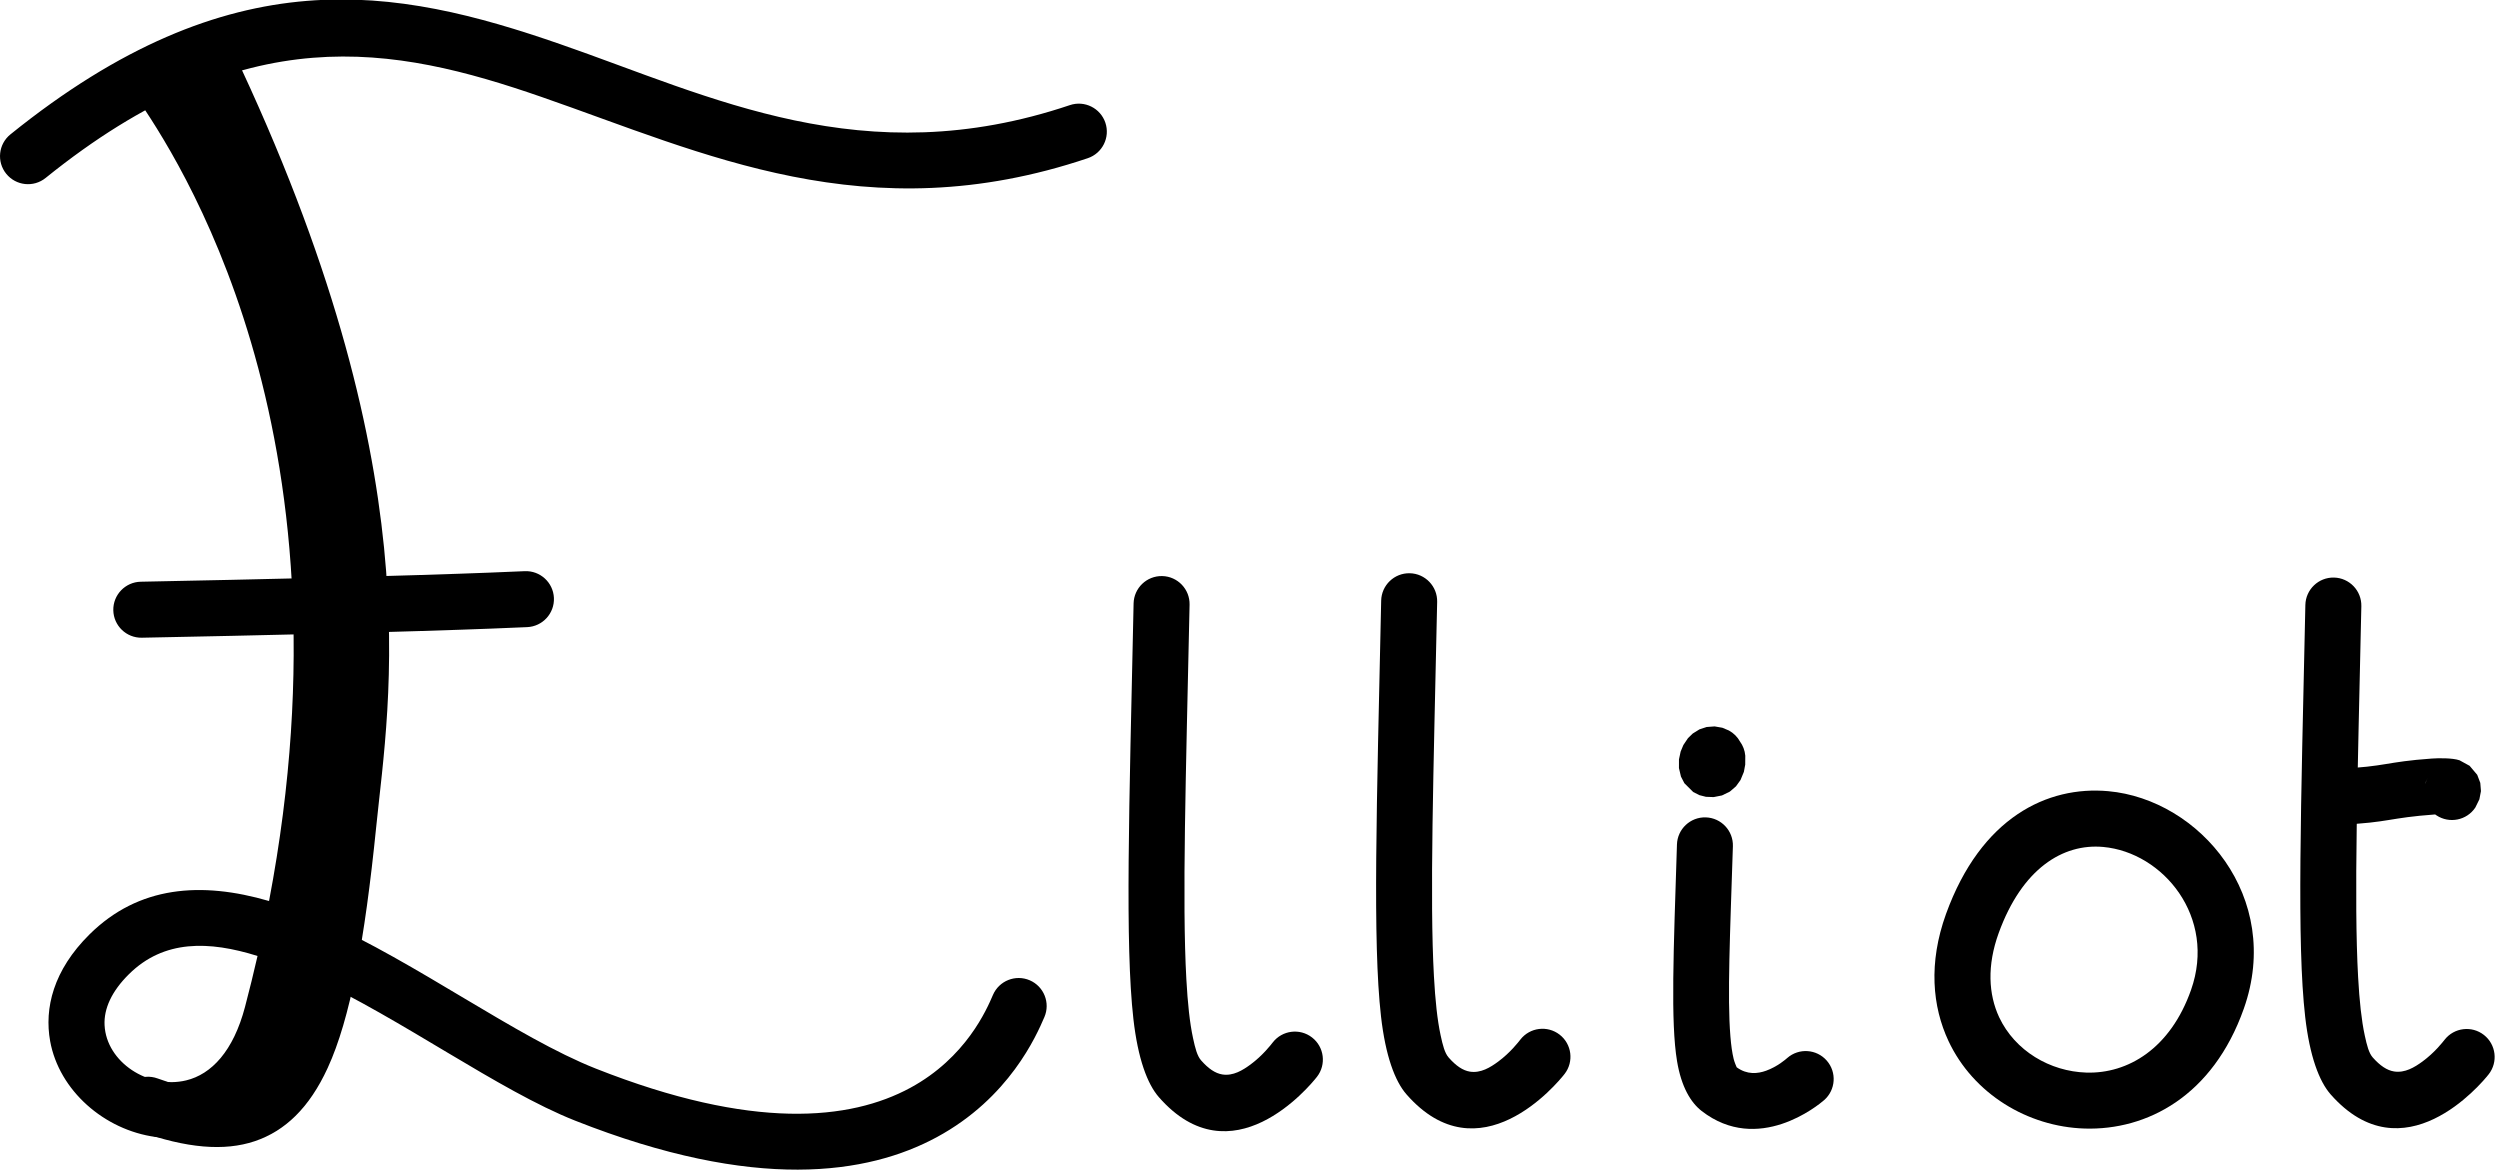
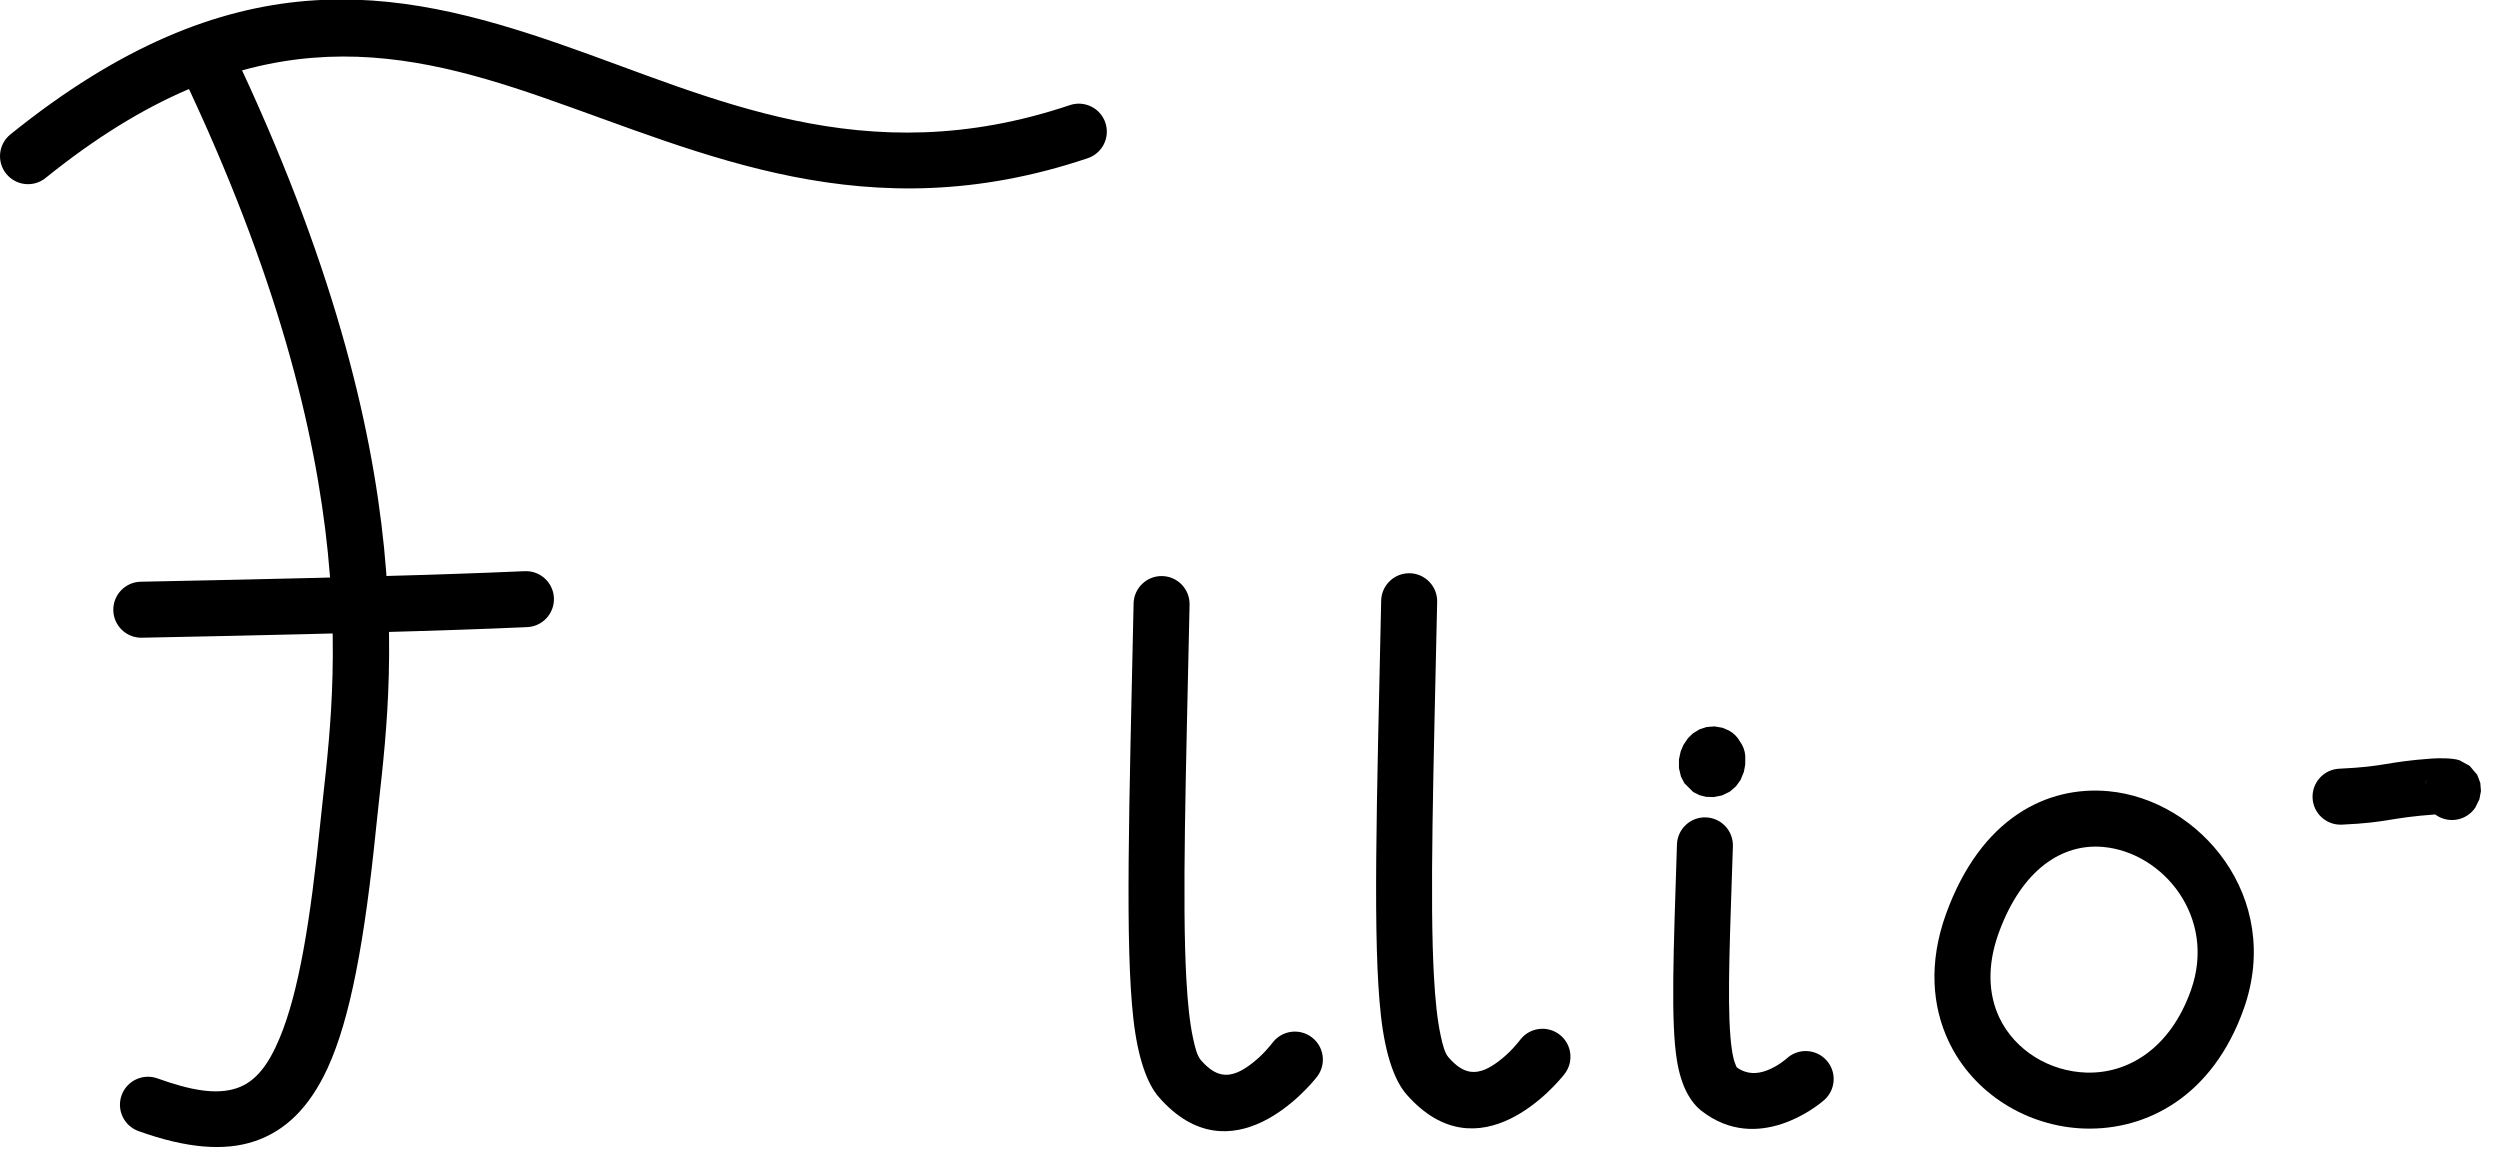
<svg xmlns="http://www.w3.org/2000/svg" width="100%" height="100%" viewBox="0 0 302 142" version="1.1" xml:space="preserve" style="fill-rule:evenodd;clip-rule:evenodd;stroke-linejoin:round;stroke-miterlimit:2;">
  <g transform="matrix(1,0,0,1,-145.968,-93.403)">
    <g transform="matrix(1,0,0,1,-665.533,16.892)">
-       <path d="M844.002,185.354C854.922,128.052 832.625,95.078 827.981,88.25C826.931,86.707 827.331,84.601 828.875,83.551C830.419,82.501 832.524,82.902 833.574,84.445C838.489,91.671 862.471,126.734 850.434,187.742C861.793,192.764 873.909,201.815 883.475,205.597C902.449,213.099 914.21,211.842 921.444,207.933C928.217,204.272 930.713,198.41 931.449,196.7C932.187,194.985 934.179,194.192 935.894,194.93C937.608,195.668 938.401,197.66 937.663,199.375C936.71,201.589 933.433,209.142 924.661,213.884C916.348,218.377 902.793,220.511 880.987,211.889C871.709,208.22 860.031,199.573 848.977,194.492C848.563,196.26 848.119,198.049 847.643,199.858C844.593,211.466 836.91,214.749 830.297,213.856C824.105,213.02 818.637,208.242 817.559,202.282C816.843,198.319 817.931,193.72 822.321,189.379C828.241,183.527 835.787,182.958 844.002,185.354ZM842.611,191.992C836.737,190.15 831.3,190.015 827.078,194.19C824.967,196.277 824.036,198.381 824.133,200.348C824.354,204.83 829.429,208.114 833.978,207.024C837.05,206.288 839.696,203.482 841.1,198.139C841.646,196.062 842.149,194.012 842.611,191.992Z" />
-     </g>
+       </g>
    <g transform="matrix(1,0,0,1,-665.533,16.892)">
      <path d="M817.008,98.01C815.555,99.183 813.424,98.955 812.252,97.502C811.079,96.049 811.307,93.918 812.76,92.745C839.476,71.189 859.262,74.944 879.159,81.839C897.445,88.175 915.801,97.606 940.745,89.209C942.515,88.614 944.435,89.567 945.03,91.336C945.626,93.105 944.673,95.025 942.904,95.621C916.212,104.606 896.512,95.011 876.944,88.231C858.987,82.009 841.12,78.555 817.008,98.01Z" />
    </g>
    <g transform="matrix(1,0,0,1,-665.533,16.892)">
      <path d="M828.637,153.547C826.77,153.583 825.225,152.098 825.188,150.231C825.152,148.365 826.638,146.82 828.504,146.783C859.988,146.167 871.177,145.673 874.886,145.509C876.751,145.427 878.332,146.874 878.414,148.739C878.496,150.604 877.049,152.185 875.184,152.268C871.462,152.432 860.233,152.928 828.637,153.547Z" />
    </g>
    <g transform="matrix(1,0,0,1,-669.416,16.378)">
      <path d="M952.322,149.923C952.362,148.057 953.91,146.574 955.777,146.614C957.643,146.655 959.126,148.203 959.085,150.069C958.631,171.097 958.178,185.897 958.694,195.285C958.855,198.216 959.105,200.585 959.5,202.418C959.766,203.655 960.003,204.577 960.471,205.111C961.353,206.117 962.189,206.685 963.044,206.82C964.345,207.026 965.51,206.308 966.458,205.608C967.912,204.534 968.912,203.236 969.134,202.95C970.278,201.475 972.405,201.207 973.88,202.352C975.355,203.497 975.622,205.624 974.478,207.098C973.533,208.315 964.15,219.572 955.383,209.57C953.983,207.973 952.843,204.917 952.299,200.123C951.278,191.116 951.784,174.821 952.322,149.923Z" />
    </g>
    <g transform="matrix(1,0,0,1,-639.508,16.037)">
      <path d="M952.322,149.923C952.362,148.057 953.91,146.574 955.777,146.614C957.643,146.655 959.126,148.203 959.085,150.069C958.631,171.097 958.178,185.897 958.694,195.285C958.855,198.216 959.105,200.585 959.5,202.418C959.766,203.655 960.003,204.577 960.471,205.111C961.353,206.117 962.189,206.685 963.044,206.82C964.345,207.026 965.51,206.308 966.458,205.608C967.912,204.534 968.912,203.236 969.134,202.95C970.278,201.475 972.405,201.207 973.88,202.352C975.355,203.497 975.622,205.624 974.478,207.098C973.533,208.315 964.15,219.572 955.383,209.57C953.983,207.973 952.843,204.917 952.299,200.123C951.278,191.116 951.784,174.821 952.322,149.923Z" />
    </g>
    <g transform="matrix(1,0,0,0.991,-527.866,17.91)">
-       <path d="M952.322,149.922C952.363,148.037 953.911,146.541 955.777,146.582C957.644,146.623 959.126,148.186 959.085,150.071C958.631,171.096 958.178,185.894 958.694,195.282C958.854,198.209 959.105,200.574 959.498,202.404C959.762,203.632 959.996,204.548 960.46,205.078C961.343,206.085 962.183,206.652 963.039,206.787C964.346,206.994 965.518,206.276 966.47,205.573C967.923,204.5 968.922,203.203 969.143,202.918C970.295,201.434 972.423,201.174 973.892,202.336C975.362,203.499 975.62,205.647 974.468,207.13C973.525,208.346 964.152,219.596 955.394,209.603C953.99,208.001 952.845,204.939 952.3,200.13C951.278,191.122 951.784,174.824 952.322,149.922Z" />
-     </g>
+       </g>
    <g transform="matrix(0.756,0,0,0.513,-370.589,118.575)">
      <path d="M960.778,202.253C962.44,204.051 964.147,203.775 965.485,203.059C967.307,202.084 968.62,200.373 968.863,200.059C970.722,197.665 973.549,197.946 975.173,200.686C976.797,203.426 976.606,207.595 974.748,209.989C973.778,211.239 964.196,222.83 955.19,212.555C953.429,210.545 951.934,206.86 951.25,200.829C950.212,191.671 950.687,175.102 951.234,149.786C951.313,146.149 953.379,143.291 955.846,143.406C958.313,143.522 960.252,146.569 960.173,150.206C959.723,171.009 959.263,185.651 959.773,194.939C959.889,197.045 960.051,198.83 960.297,200.302C960.42,201.035 960.708,202.019 960.778,202.253Z" />
    </g>
    <g transform="matrix(0.239,-0.008,0.009,0.252,107.353,152.893)">
      <path d="M1035.31,152.282C1036.71,154.245 1037.58,156.583 1037.71,159.119L1037.52,163.421L1036.71,166.849L1034.86,170.705L1032.47,173.631L1029.27,176.07L1025.23,177.782L1020.99,178.439L1017.11,178.182L1013.83,177.278L1010.77,175.68L1006.47,171.331L1004.86,168.095L1004,163.987L1004.17,159.816L1005.15,156.124L1006.65,153.022L1009.09,149.82L1011.58,147.676L1015.05,145.785L1018.71,144.771L1022.76,144.612L1026.64,145.377L1029.92,146.814C1032.32,148.165 1034.14,150.084 1035.31,152.282ZM1017.45,170.845C1016.77,170.587 1016.11,170.276 1015.46,169.909C1016.13,170.29 1016.8,170.6 1017.45,170.845Z" />
    </g>
    <g transform="matrix(1.453,0,0,1.514,-1143.82,-88.858)">
      <path d="M1074.22,200.863C1071.64,207.857 1066.15,210.581 1060.99,210.429C1056.25,210.29 1051.73,207.66 1049.67,203.452C1048.32,200.688 1047.99,197.224 1049.46,193.309C1052.37,185.595 1057.9,183.073 1062.95,183.511C1070.56,184.173 1077.49,191.985 1074.22,200.863ZM1069.83,199.374C1071.97,193.559 1067.51,188.394 1062.53,187.961C1059.17,187.669 1055.78,189.696 1053.84,194.83C1052.86,197.423 1052.99,199.719 1053.88,201.551C1055.2,204.236 1058.11,205.875 1061.13,205.964C1064.58,206.065 1068.11,204.053 1069.83,199.374Z" />
    </g>
    <g transform="matrix(1,0,0,1,-665.533,16.892)">
      <path d="M1105.67,174.896C1100.04,175.303 1100.12,175.869 1094.39,176.128C1092.53,176.212 1090.94,174.767 1090.86,172.902C1090.78,171.037 1092.22,169.454 1094.09,169.37C1099.75,169.114 1099.65,168.545 1105.26,168.144C1106.04,168.088 1107.75,168.058 1108.61,168.353L1109.83,169.02L1110.75,170.11L1111.12,171.083L1111.2,172.079L1111.01,173.067L1110.52,174.063C1109.48,175.617 1107.38,176.037 1105.82,175.001C1105.77,174.968 1105.72,174.933 1105.67,174.896ZM1104.45,171.236C1104.55,170.916 1104.69,170.603 1104.89,170.311C1104.67,170.636 1104.53,170.945 1104.45,171.236Z" />
    </g>
    <path d="M167.914,102.284C167.112,100.599 167.828,98.579 169.514,97.776C171.199,96.973 173.22,97.69 174.022,99.375C198.177,150.092 192.974,177.848 191.414,193.292C190.029,207.013 188.281,216.479 185.553,222.41C183.325,227.253 180.389,230.033 176.733,231.263C173.081,232.491 168.496,232.122 162.697,230.039C160.94,229.407 160.026,227.468 160.658,225.712C161.289,223.955 163.228,223.041 164.985,223.672C168.962,225.101 172.071,225.693 174.576,224.851C176.855,224.084 178.39,222.042 179.729,218.85C182.052,213.308 183.459,204.739 184.683,192.613C186.183,177.758 191.148,151.068 167.914,102.284Z" />
  </g>
</svg>